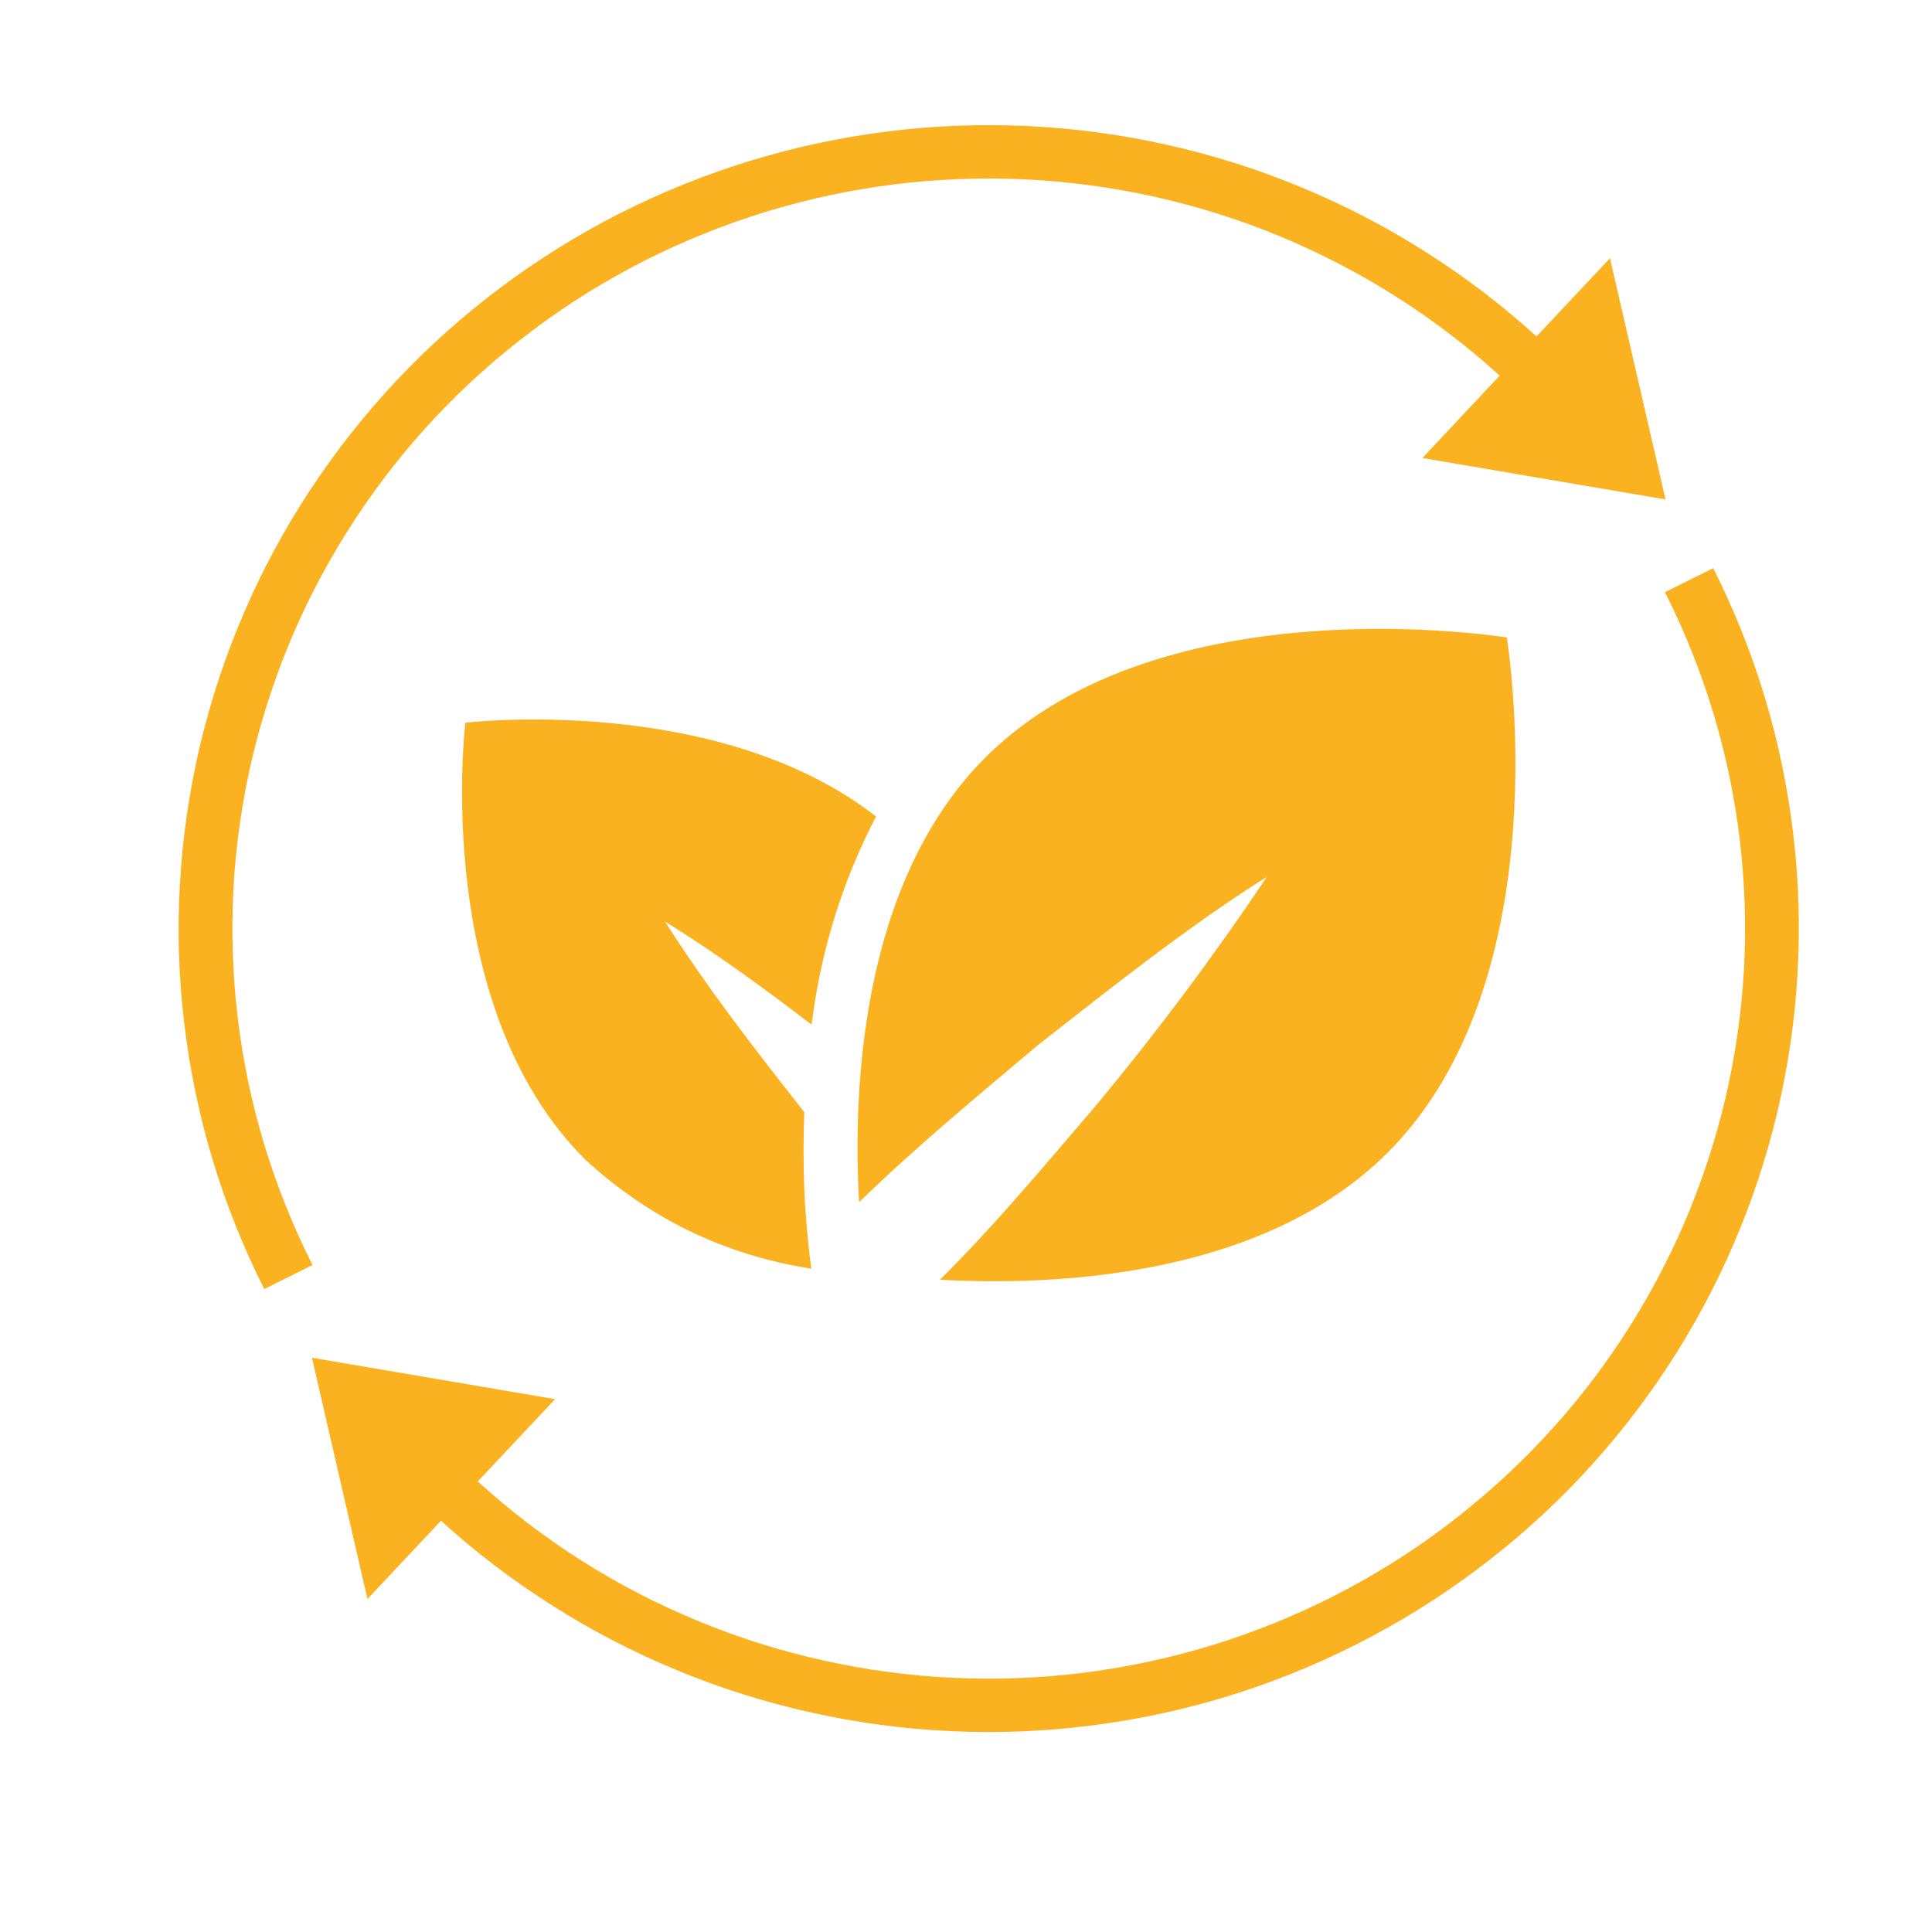
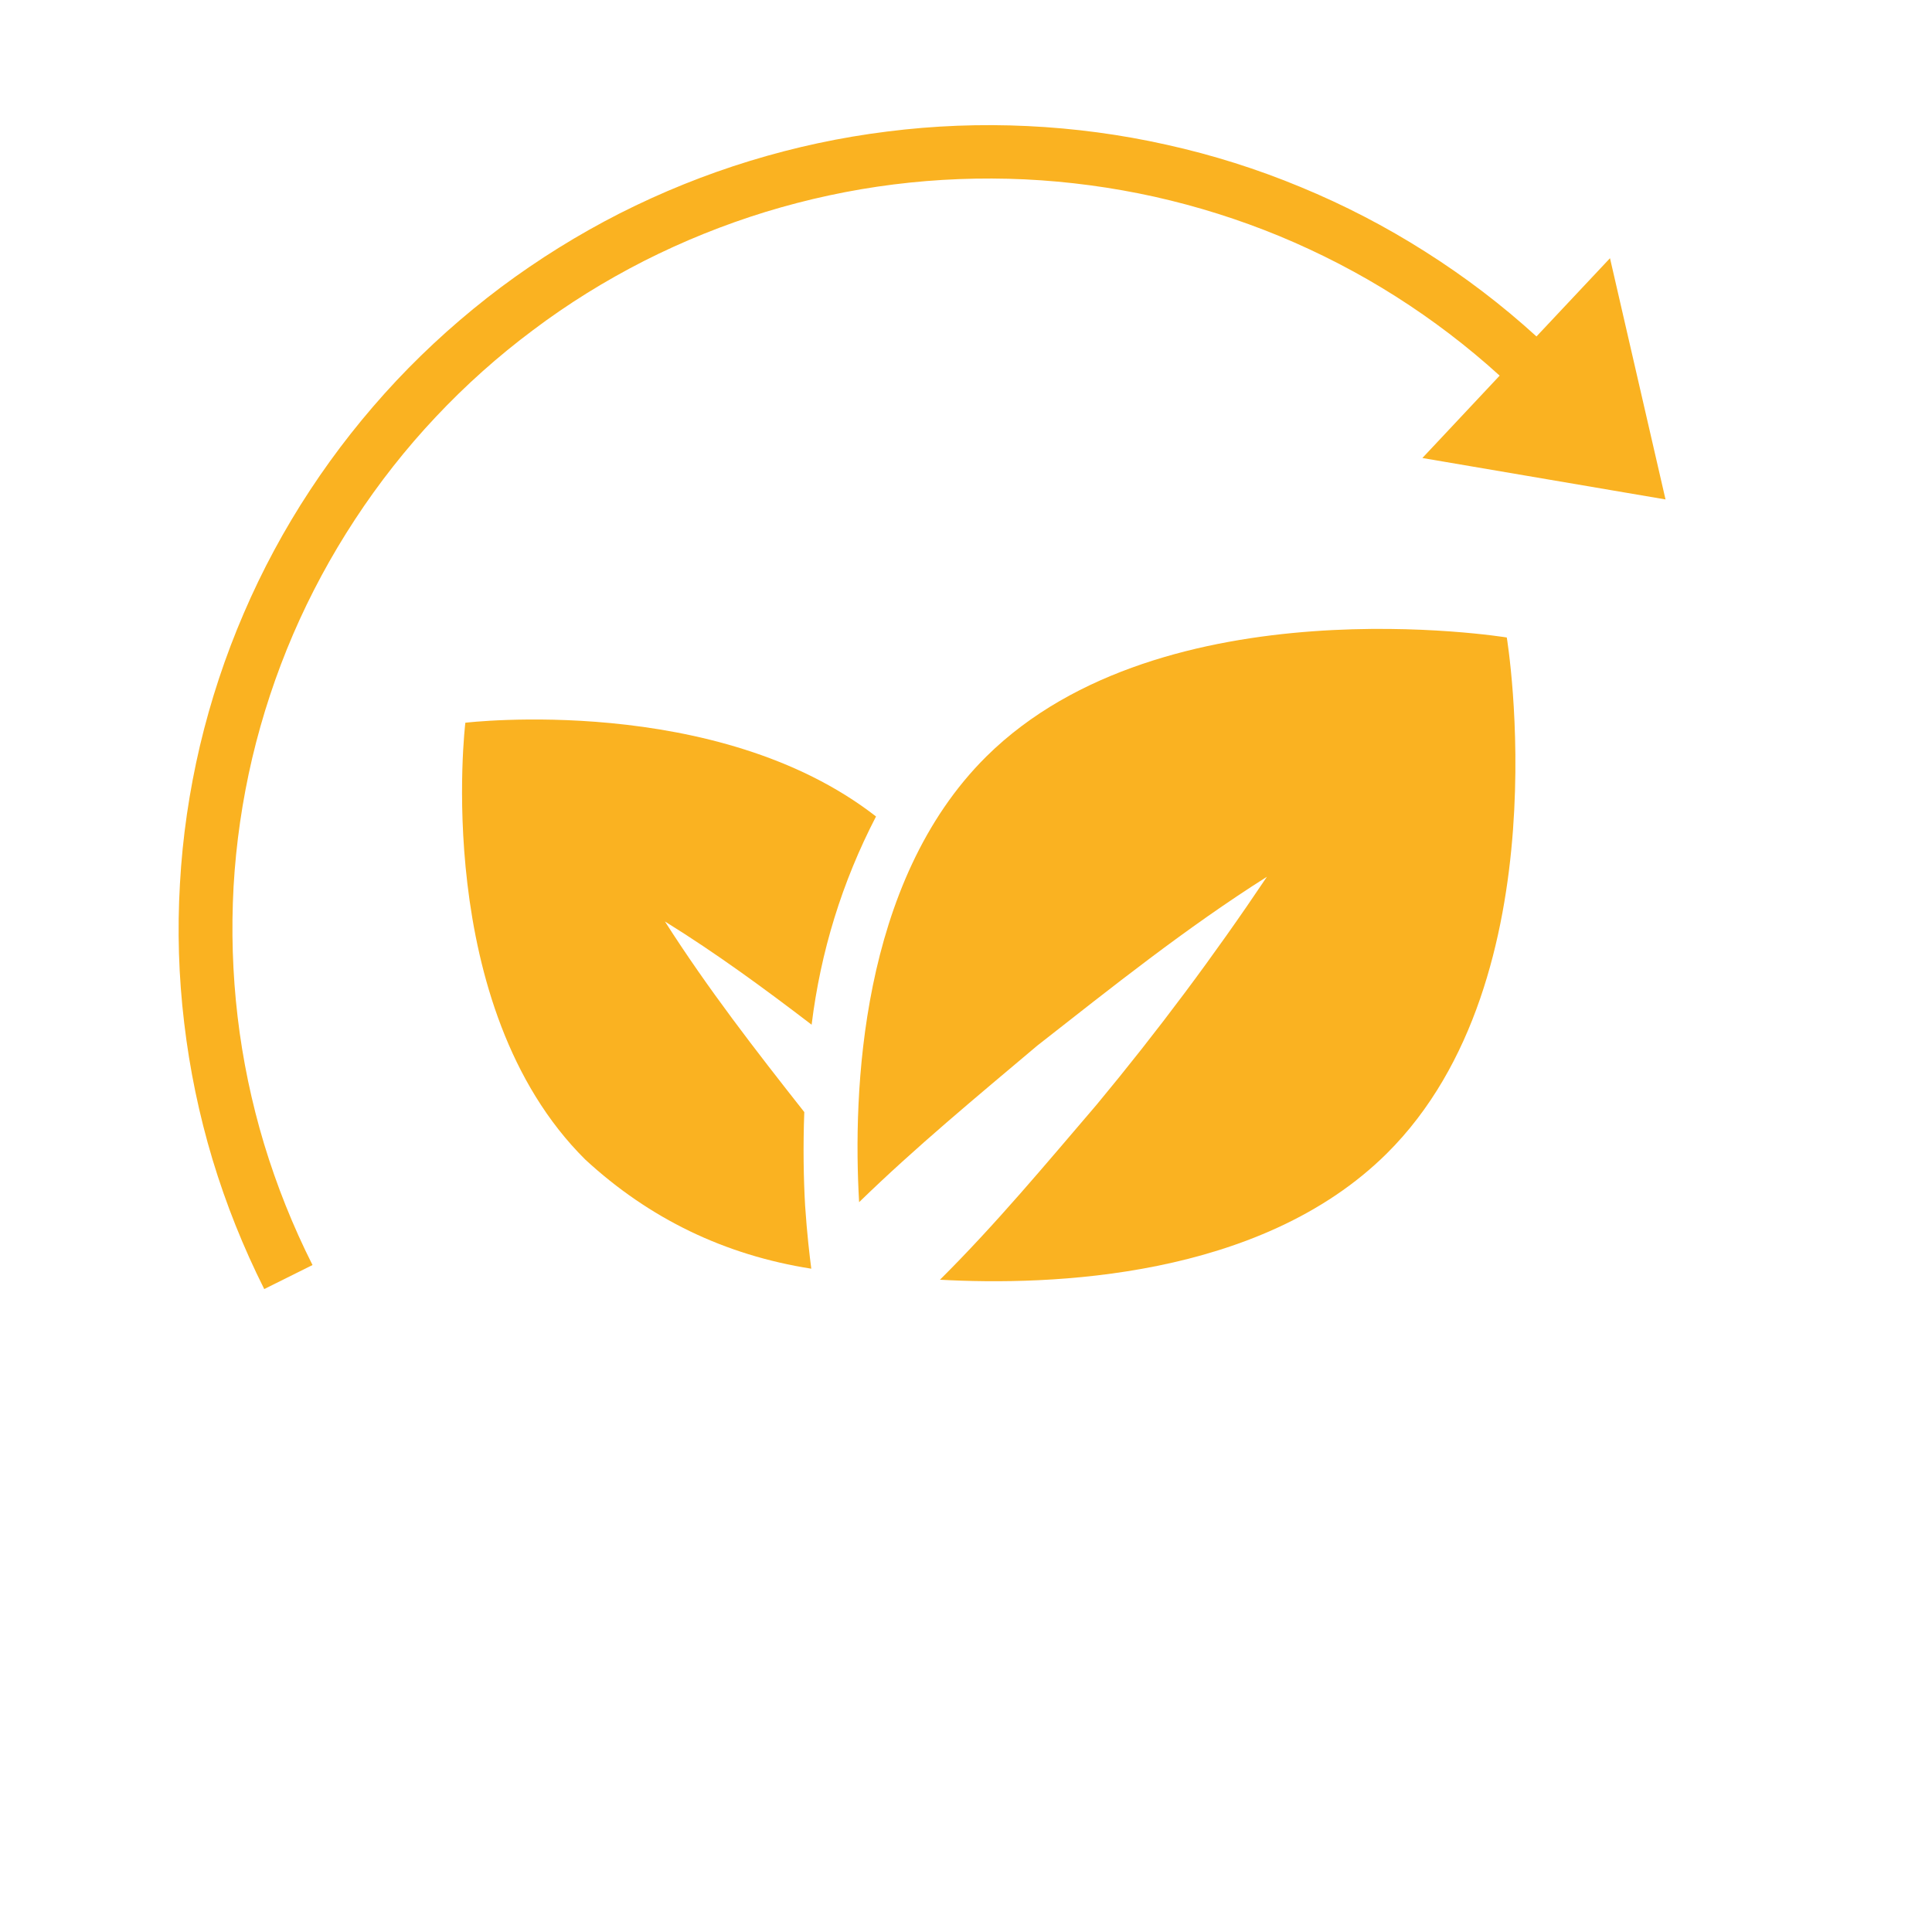
<svg xmlns="http://www.w3.org/2000/svg" width="63.75" viewBox="0 0 63.75 63.75" height="63.75">
  <path fill="#FAB221" d="M 10.312 41.742 C 9.664 40.457 9.133 39.125 8.715 37.75 C 8.301 36.375 8.008 34.973 7.84 33.547 C 7.672 32.121 7.629 30.691 7.707 29.258 C 7.789 27.824 7.996 26.406 8.324 25.008 C 8.656 23.609 9.105 22.25 9.672 20.93 C 10.242 19.609 10.922 18.348 11.711 17.145 C 12.5 15.941 13.387 14.812 14.375 13.762 C 15.363 12.711 16.434 11.754 17.59 10.891 C 18.742 10.023 19.965 9.266 21.254 8.609 C 22.543 7.957 23.879 7.418 25.262 6.992 C 26.645 6.57 28.055 6.266 29.488 6.086 C 30.926 5.906 32.367 5.852 33.812 5.918 C 35.258 5.988 36.688 6.18 38.098 6.492 C 39.512 6.809 40.887 7.242 42.223 7.793 C 43.559 8.348 44.836 9.008 46.055 9.781 C 47.273 10.555 48.418 11.426 49.484 12.395 L 46.934 15.113 L 54.957 16.48 L 53.125 8.52 L 50.699 11.102 C 49.559 10.062 48.332 9.129 47.023 8.301 C 45.719 7.473 44.348 6.762 42.918 6.172 C 41.488 5.578 40.016 5.113 38.5 4.777 C 36.988 4.438 35.457 4.234 33.91 4.16 C 32.359 4.086 30.816 4.145 29.277 4.34 C 27.738 4.531 26.23 4.855 24.746 5.309 C 23.266 5.762 21.836 6.34 20.453 7.039 C 19.074 7.742 17.766 8.555 16.527 9.48 C 15.289 10.41 14.141 11.434 13.082 12.559 C 12.027 13.684 11.074 14.891 10.227 16.18 C 9.379 17.469 8.652 18.82 8.043 20.238 C 7.434 21.652 6.953 23.109 6.598 24.605 C 6.246 26.105 6.023 27.621 5.938 29.156 C 5.848 30.695 5.895 32.227 6.078 33.754 C 6.258 35.281 6.57 36.785 7.012 38.258 C 7.457 39.73 8.027 41.156 8.719 42.535 Z M 10.312 41.742" />
-   <path fill="#FAB221" d="M 54.938 19.539 C 55.586 20.824 56.117 22.152 56.535 23.531 C 56.949 24.906 57.242 26.305 57.41 27.734 C 57.578 29.16 57.621 30.59 57.543 32.023 C 57.461 33.457 57.254 34.871 56.926 36.27 C 56.594 37.668 56.145 39.027 55.578 40.352 C 55.008 41.672 54.328 42.934 53.539 44.137 C 52.75 45.34 51.863 46.469 50.875 47.516 C 49.887 48.566 48.816 49.523 47.66 50.391 C 46.508 51.258 45.285 52.016 43.996 52.672 C 42.707 53.324 41.371 53.863 39.988 54.289 C 38.605 54.711 37.195 55.012 35.762 55.195 C 34.324 55.375 32.883 55.43 31.438 55.363 C 29.992 55.293 28.562 55.102 27.152 54.785 C 25.738 54.473 24.363 54.039 23.027 53.484 C 21.691 52.934 20.414 52.273 19.195 51.5 C 17.977 50.727 16.832 49.855 15.766 48.883 L 18.316 46.168 L 10.293 44.801 L 12.125 52.762 L 14.551 50.18 C 15.691 51.219 16.918 52.152 18.227 52.98 C 19.531 53.809 20.902 54.52 22.332 55.109 C 23.762 55.703 25.234 56.168 26.75 56.504 C 28.262 56.844 29.793 57.047 31.34 57.121 C 32.891 57.195 34.434 57.137 35.973 56.941 C 37.512 56.75 39.02 56.426 40.504 55.973 C 41.984 55.52 43.414 54.941 44.797 54.238 C 46.176 53.539 47.484 52.727 48.723 51.797 C 49.961 50.871 51.109 49.848 52.168 48.723 C 53.223 47.598 54.176 46.391 55.023 45.102 C 55.871 43.809 56.598 42.457 57.207 41.043 C 57.816 39.629 58.297 38.172 58.652 36.672 C 59.004 35.176 59.227 33.66 59.312 32.121 C 59.402 30.586 59.355 29.055 59.172 27.527 C 58.992 25.996 58.68 24.496 58.238 23.023 C 57.793 21.547 57.223 20.121 56.531 18.746 Z M 54.938 19.539" />
  <path fill="#FAB221" d="M 28.906 26.941 C 23.656 22.852 15.355 23.848 15.355 23.848 C 15.355 23.848 14.215 33.203 19.312 38.262 C 21.43 40.215 23.914 41.414 26.77 41.863 C 26.715 41.441 26.629 40.719 26.566 39.781 C 26.516 38.898 26.496 37.844 26.539 36.695 C 24.941 34.668 23.359 32.629 21.941 30.406 C 23.637 31.457 25.223 32.621 26.781 33.812 C 27.078 31.398 27.785 29.105 28.906 26.941 Z M 28.906 26.941" />
  <path fill="#FAB221" d="M 31.016 42.227 C 34.676 42.43 41.602 42.188 45.762 38.059 C 51.586 32.277 49.719 21.035 49.719 21.035 C 49.719 21.035 38.391 19.18 32.547 24.961 C 28.363 29.109 28.141 36.074 28.348 39.668 C 30.215 37.852 32.211 36.203 34.23 34.5 C 36.691 32.574 39.121 30.629 41.805 28.93 C 40.062 31.531 38.191 34.035 36.191 36.445 C 34.508 38.41 32.863 40.391 31.016 42.227 Z M 31.016 42.227" />
</svg>